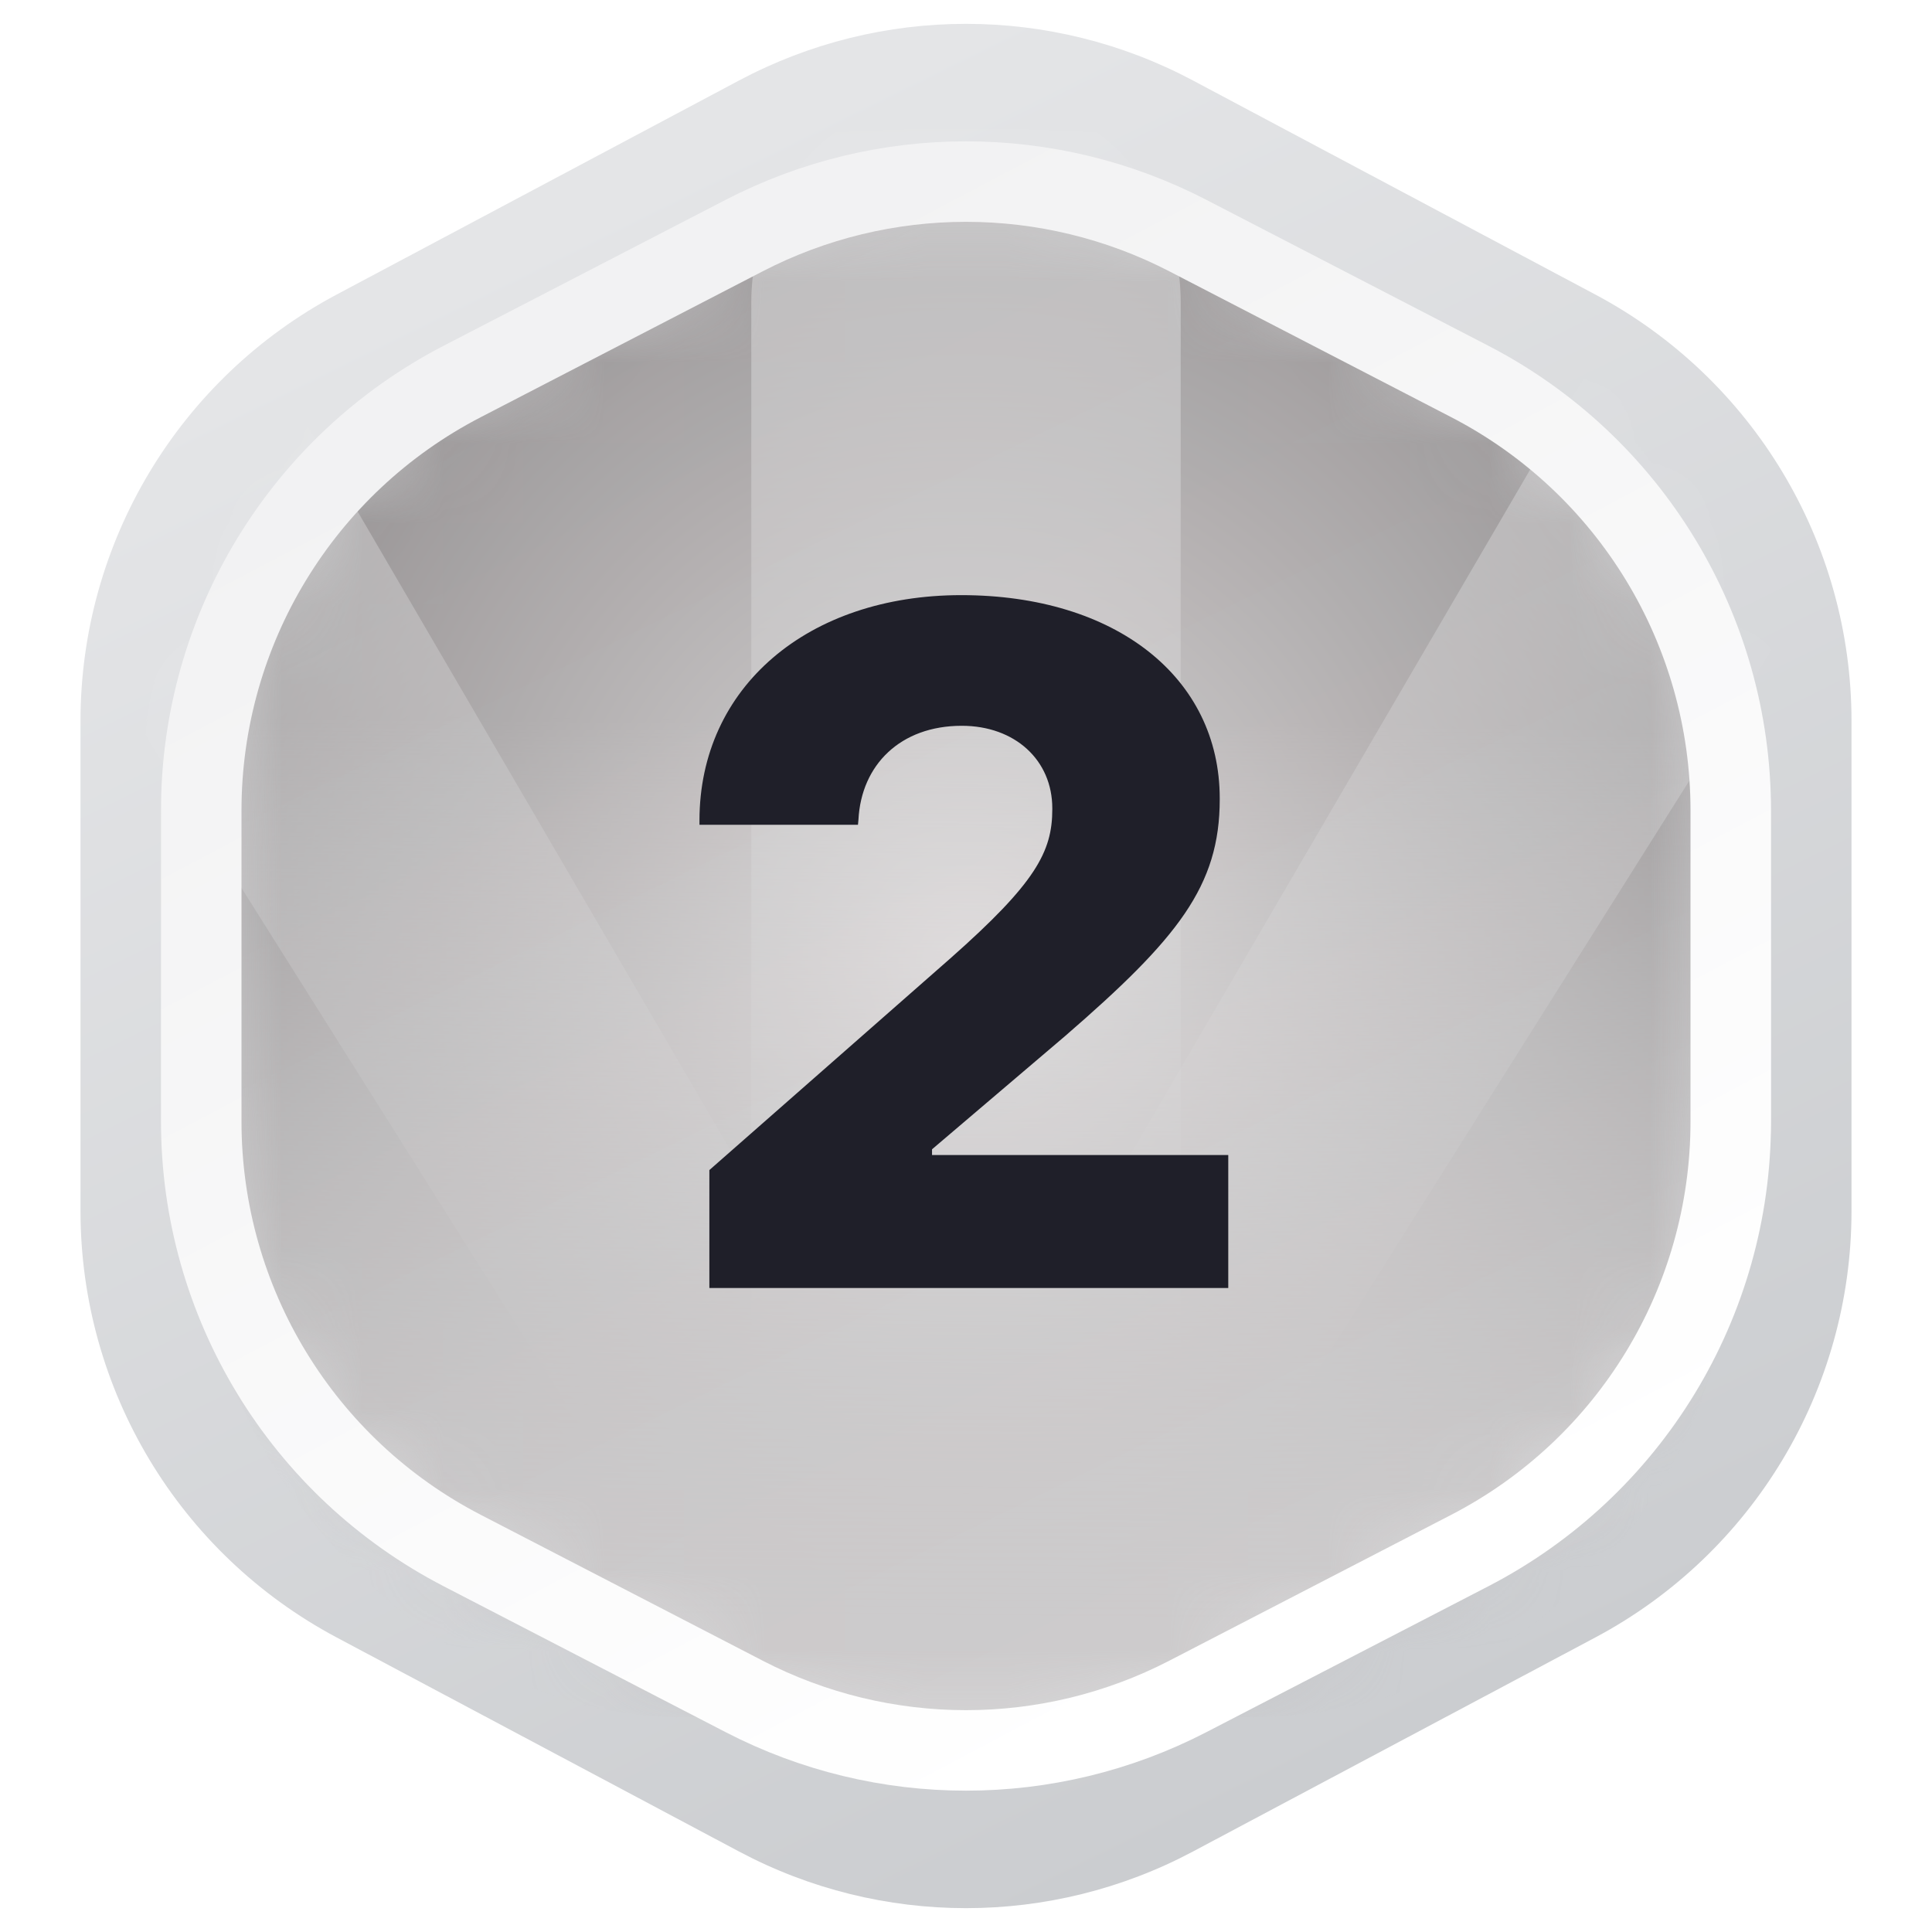
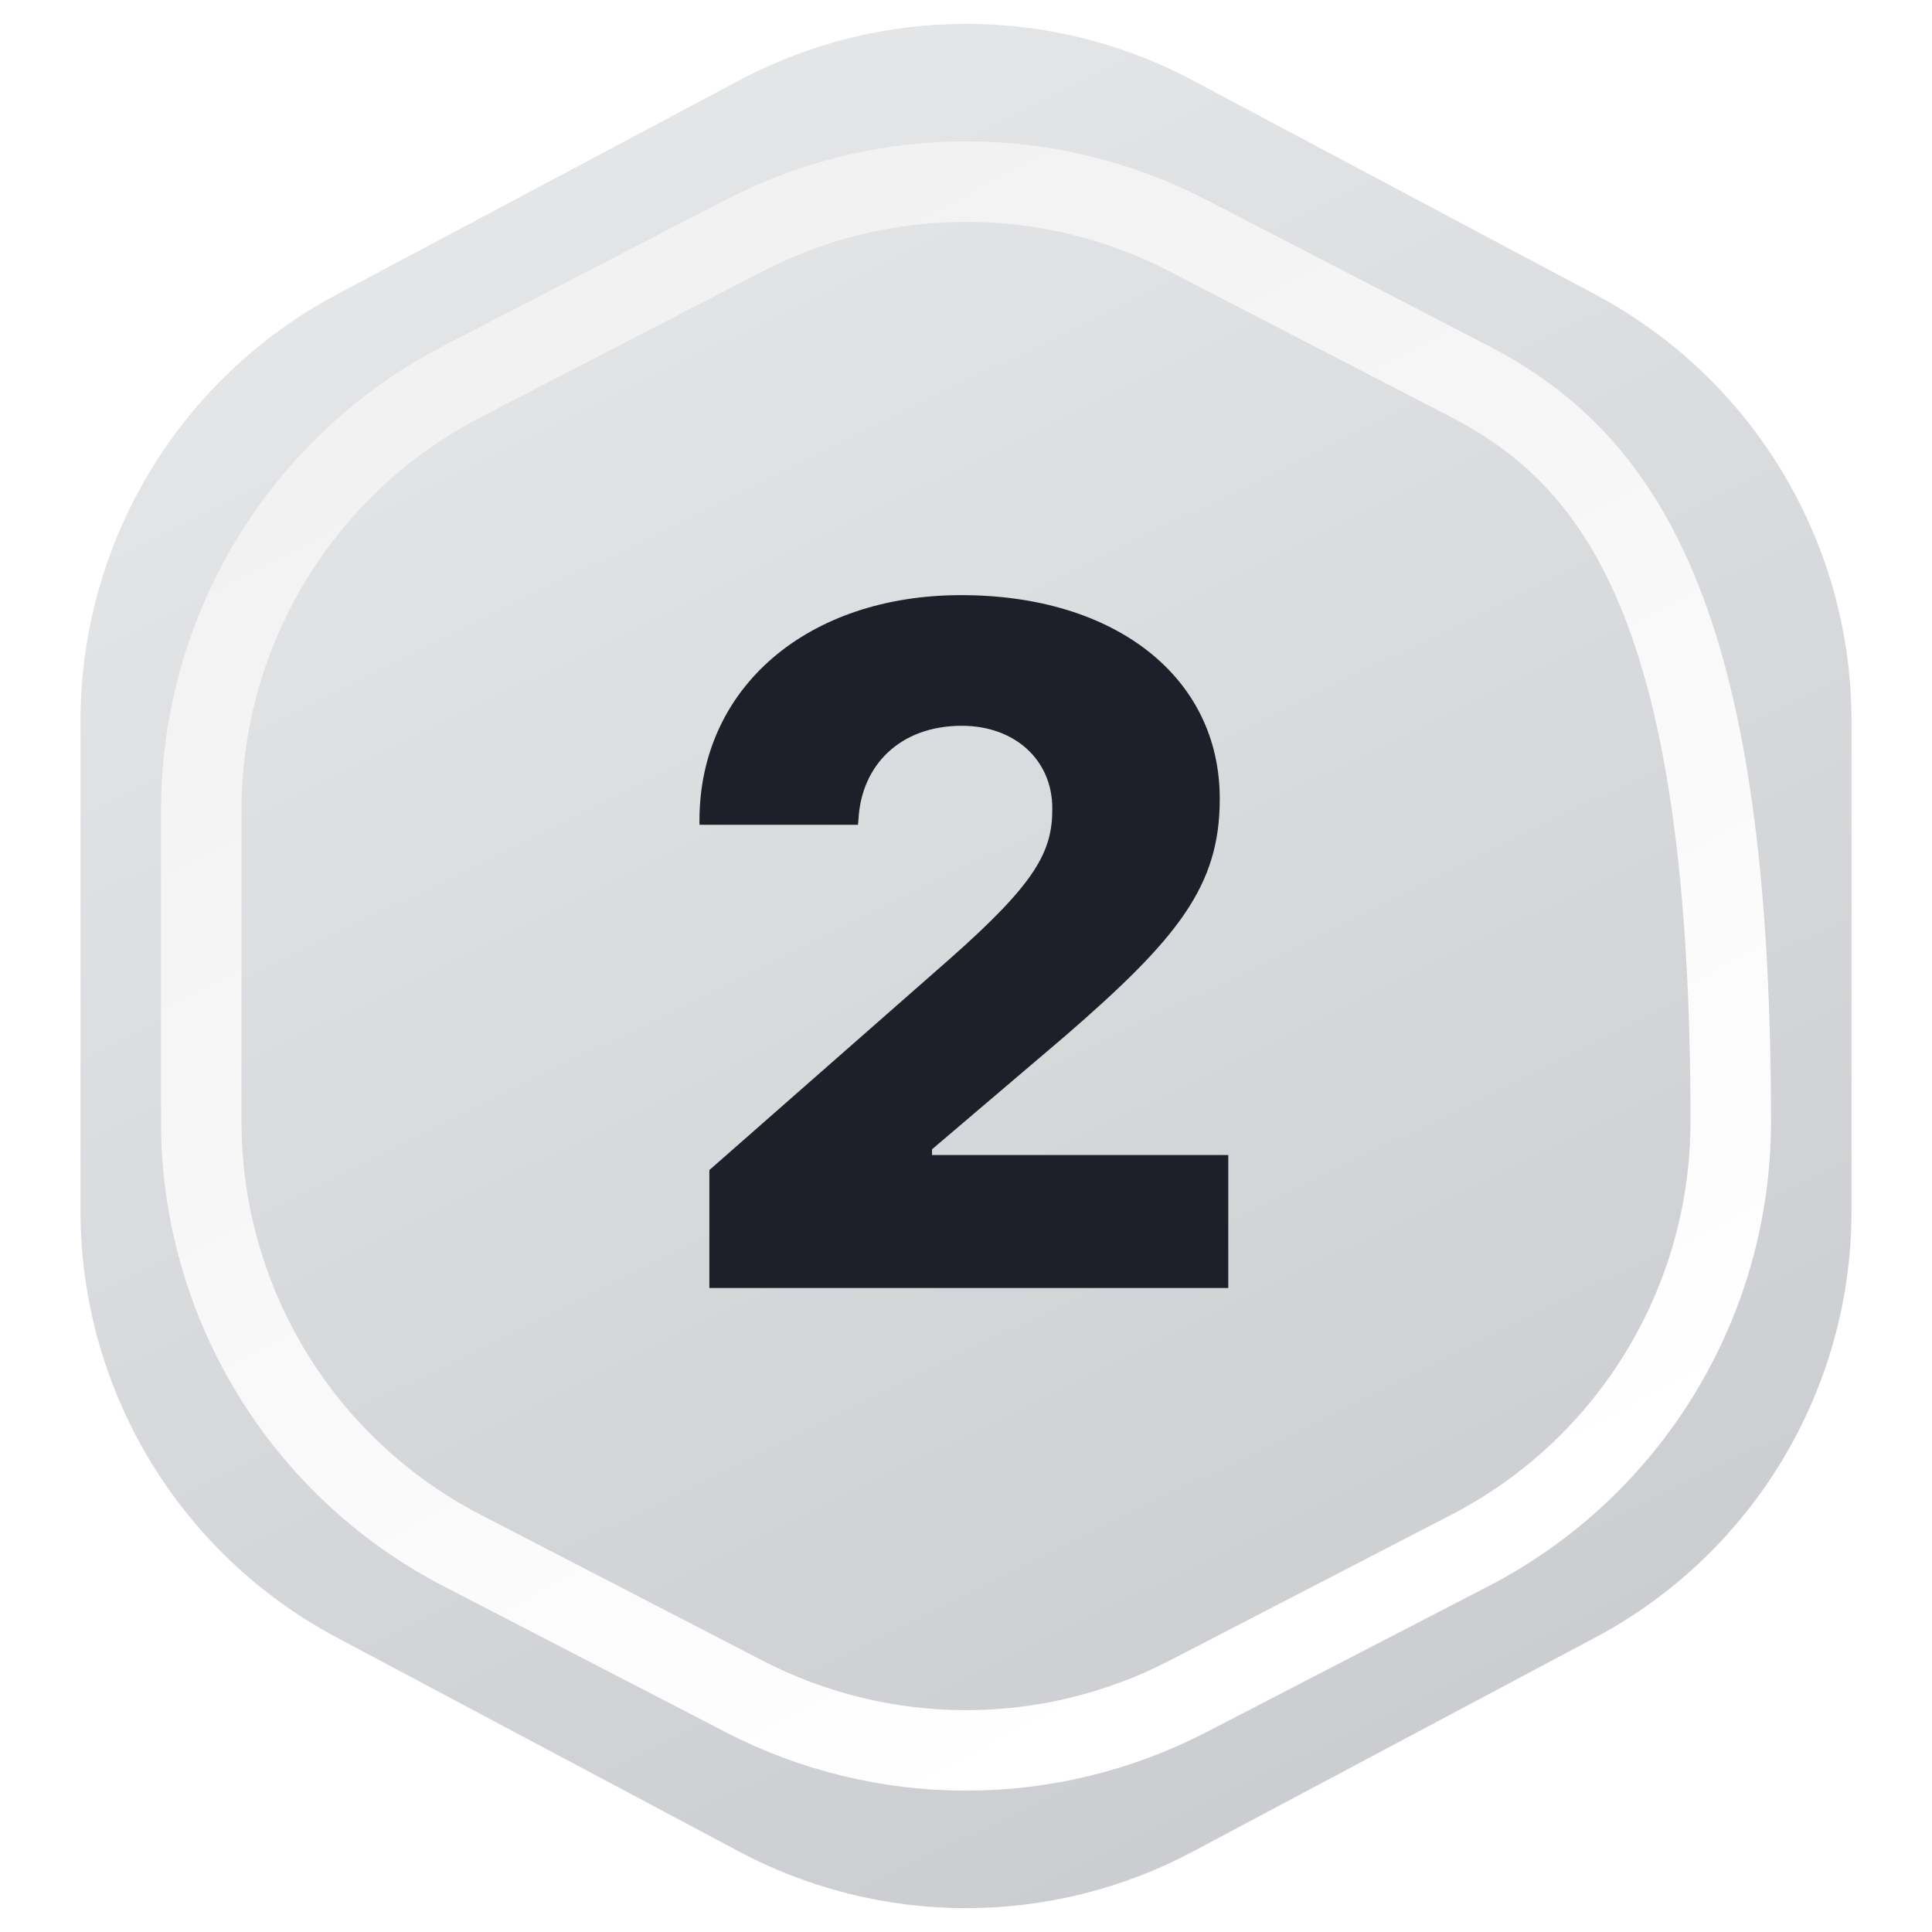
<svg xmlns="http://www.w3.org/2000/svg" viewBox="0 0 24 24" fill="none">
  <path d="M9.182 0.999L4.182 3.659C2.224 4.701 1 6.738 1 8.956L1 15.044C1 17.262 2.224 19.299 4.182 20.341L9.182 23.001C10.944 23.938 13.056 23.938 14.818 23.001L19.818 20.341C21.776 19.299 23 17.262 23 15.044L23 8.956C23 6.738 21.776 4.701 19.818 3.659L14.818 0.999C13.056 0.062 10.944 0.062 9.182 0.999Z" fill="url(#paint0_linear_5514_106)" />
-   <path d="M9.353 2.801L5.353 4.767C3.3 5.776 2 7.865 2 10.152V13.848C2 16.135 3.3 18.224 5.353 19.233L9.353 21.199C11.022 22.019 12.978 22.019 14.647 21.199L18.647 19.233C20.7 18.224 22 16.135 22 13.848V10.152C22 7.865 20.7 5.776 18.647 4.767L14.647 2.801C12.978 1.981 11.022 1.981 9.353 2.801Z" fill="url(#paint1_linear_5514_106)" />
  <g opacity="0.5">
    <mask id="mask0_5514_106" style="mask-type:alpha" maskUnits="userSpaceOnUse" x="2" y="2" width="20" height="20">
-       <path d="M9.243 2.927L5.743 4.738C3.751 5.768 2.5 7.824 2.5 10.067V13.933C2.5 16.176 3.751 18.232 5.743 19.262L9.243 21.073C10.972 21.968 13.028 21.968 14.757 21.073L18.257 19.262C20.249 18.232 21.5 16.176 21.5 13.933L21.5 10.067C21.5 7.824 20.249 5.768 18.257 4.738L14.757 2.927C13.028 2.032 10.972 2.032 9.243 2.927Z" fill="#A6D3DE" />
-     </mask>
+       </mask>
    <g mask="url(#mask0_5514_106)">
      <path d="M9.243 2.927L5.743 4.738C3.751 5.768 2.5 7.824 2.5 10.067V13.933C2.5 16.176 3.751 18.232 5.743 19.262L9.243 21.073C10.972 21.968 13.028 21.968 14.757 21.073L18.257 19.262C20.249 18.232 21.5 16.176 21.5 13.933L21.5 10.067C21.5 7.824 20.249 5.768 18.257 4.738L14.757 2.927C13.028 2.032 10.972 2.032 9.243 2.927Z" fill="url(#paint2_radial_5514_106)" />
      <path opacity="0.5" d="M9.333 20.247V3.752C9.333 2.278 10.527 1.084 12 1.084C13.473 1.084 14.667 2.278 14.667 3.752V20.247C14.667 21.721 13.473 22.915 12 22.915C10.527 22.915 9.333 21.721 9.333 20.247Z" fill="url(#paint3_linear_5514_106)" />
      <path opacity="0.5" d="M9.524 21.392L-0.395 5.639C-0.965 4.735 -0.664 3.573 0.271 3.059C1.206 2.545 2.414 2.878 2.952 3.8L12.321 19.854C12.76 20.606 12.5 21.545 11.736 21.965C10.973 22.384 9.989 22.129 9.524 21.392Z" fill="url(#paint4_linear_5514_106)" />
      <path opacity="0.5" d="M10.825 19.855L20.195 3.8C20.732 2.879 21.94 2.545 22.875 3.059C23.811 3.574 24.111 4.736 23.541 5.64L13.622 21.392C13.157 22.13 12.173 22.385 11.409 21.965C10.646 21.546 10.386 20.607 10.825 19.855Z" fill="url(#paint5_linear_5514_106)" />
-       <rect x="2.5" y="1.5" width="19" height="19.833" rx="6" fill="url(#paint6_linear_5514_106)" />
      <g filter="url(#filter0_i_5514_106)">
        <path d="M9.243 2.927L5.743 4.738C3.751 5.768 2.5 7.824 2.5 10.067V13.933C2.5 16.176 3.751 18.232 5.743 19.262L9.243 21.073C10.972 21.968 13.028 21.968 14.757 21.073L18.257 19.262C20.249 18.232 21.5 16.176 21.5 13.933L21.5 10.067C21.5 7.824 20.249 5.768 18.257 4.738L14.757 2.927C13.028 2.032 10.972 2.032 9.243 2.927Z" fill="black" fill-opacity="0.03" />
      </g>
    </g>
  </g>
  <g filter="url(#filter1_f_5514_106)">
-     <path d="M9.243 2.927L5.743 4.738C3.751 5.768 2.5 7.824 2.5 10.067V13.933C2.5 16.176 3.751 18.232 5.743 19.262L9.243 21.073C10.972 21.968 13.028 21.968 14.757 21.073L18.257 19.262C20.249 18.232 21.5 16.176 21.5 13.933V10.067C21.5 7.824 20.249 5.768 18.257 4.738L14.757 2.927C13.028 2.032 10.972 2.032 9.243 2.927Z" stroke="url(#paint7_linear_5514_106)" />
+     <path d="M9.243 2.927L5.743 4.738C3.751 5.768 2.5 7.824 2.5 10.067V13.933C2.5 16.176 3.751 18.232 5.743 19.262L9.243 21.073C10.972 21.968 13.028 21.968 14.757 21.073L18.257 19.262C20.249 18.232 21.5 16.176 21.5 13.933C21.5 7.824 20.249 5.768 18.257 4.738L14.757 2.927C13.028 2.032 10.972 2.032 9.243 2.927Z" stroke="url(#paint7_linear_5514_106)" />
  </g>
  <path d="M8.812 16V14.535L11.807 11.904C12.867 10.967 13.072 10.58 13.072 10.053V10.041C13.072 9.443 12.609 9.016 11.947 9.016C11.185 9.016 10.699 9.502 10.664 10.182L10.658 10.246H8.689V10.193C8.689 8.535 10.037 7.393 11.941 7.393C13.863 7.393 15.152 8.418 15.152 9.918V9.93C15.152 11.008 14.631 11.658 13.23 12.871L11.578 14.277V14.348H15.258V16H8.812Z" fill="#1F1F29" />
  <defs>
    <filter id="filter0_i_5514_106" x="2.5" y="2.256" width="19" height="19.489" filterUnits="userSpaceOnUse" color-interpolation-filters="sRGB">
      <feFlood flood-opacity="0" result="BackgroundImageFix" />
      <feBlend mode="normal" in="SourceGraphic" in2="BackgroundImageFix" result="shape" />
      <feColorMatrix in="SourceAlpha" type="matrix" values="0 0 0 0 0 0 0 0 0 0 0 0 0 0 0 0 0 0 127 0" result="hardAlpha" />
      <feOffset />
      <feGaussianBlur stdDeviation="2.69" />
      <feComposite in2="hardAlpha" operator="arithmetic" k2="-1" k3="1" />
      <feColorMatrix type="matrix" values="0 0 0 0 0.508 0 0 0 0 0.438 0 0 0 0 0.415 0 0 0 1 0" />
      <feBlend mode="normal" in2="shape" result="effect1_innerShadow_5514_106" />
    </filter>
    <filter id="filter1_f_5514_106" x="1.88" y="1.636" width="20.24" height="20.729" filterUnits="userSpaceOnUse" color-interpolation-filters="sRGB">
      <feFlood flood-opacity="0" result="BackgroundImageFix" />
      <feBlend mode="normal" in="SourceGraphic" in2="BackgroundImageFix" result="shape" />
      <feGaussianBlur stdDeviation="0.06" result="effect1_foregroundBlur_5514_106" />
    </filter>
    <linearGradient id="paint0_linear_5514_106" x1="7.38" y1="2.512" x2="16.932" y2="21.917" gradientUnits="userSpaceOnUse">
      <stop stop-color="#E4E5E7" />
      <stop offset="1" stop-color="#CBCDD0" />
    </linearGradient>
    <linearGradient id="paint1_linear_5514_106" x1="6.96" y1="4.189" x2="14.767" y2="20.134" gradientUnits="userSpaceOnUse">
      <stop stop-color="#D8D9DB" />
      <stop offset="1" stop-color="#E4E5E7" />
    </linearGradient>
    <radialGradient id="paint2_radial_5514_106" cx="0" cy="0" r="1" gradientUnits="userSpaceOnUse" gradientTransform="translate(12 12) rotate(90) scale(10.5 9.5)">
      <stop stop-color="#DFD6D5" />
      <stop offset="1" stop-color="#5C5555" />
    </radialGradient>
    <linearGradient id="paint3_linear_5514_106" x1="12" y1="1.084" x2="12" y2="22.915" gradientUnits="userSpaceOnUse">
      <stop stop-color="white" />
      <stop offset="0.726" stop-color="white" stop-opacity="0" />
    </linearGradient>
    <linearGradient id="paint4_linear_5514_106" x1="0.271" y1="3.059" x2="10.912" y2="22.418" gradientUnits="userSpaceOnUse">
      <stop stop-color="white" />
      <stop offset="0.726" stop-color="white" stop-opacity="0" />
    </linearGradient>
    <linearGradient id="paint5_linear_5514_106" x1="22.875" y1="3.059" x2="12.234" y2="22.419" gradientUnits="userSpaceOnUse">
      <stop stop-color="white" />
      <stop offset="0.726" stop-color="white" stop-opacity="0" />
    </linearGradient>
    <linearGradient id="paint6_linear_5514_106" x1="12" y1="8.938" x2="11.918" y2="20.104" gradientUnits="userSpaceOnUse">
      <stop stop-color="#EFEFEF" stop-opacity="0" />
      <stop offset="1" stop-color="#BBB6B6" />
    </linearGradient>
    <linearGradient id="paint7_linear_5514_106" x1="8.154" y1="3.634" x2="16.834" y2="20.052" gradientUnits="userSpaceOnUse">
      <stop stop-color="#F2F2F3" />
      <stop offset="1" stop-color="white" />
    </linearGradient>
  </defs>
</svg>